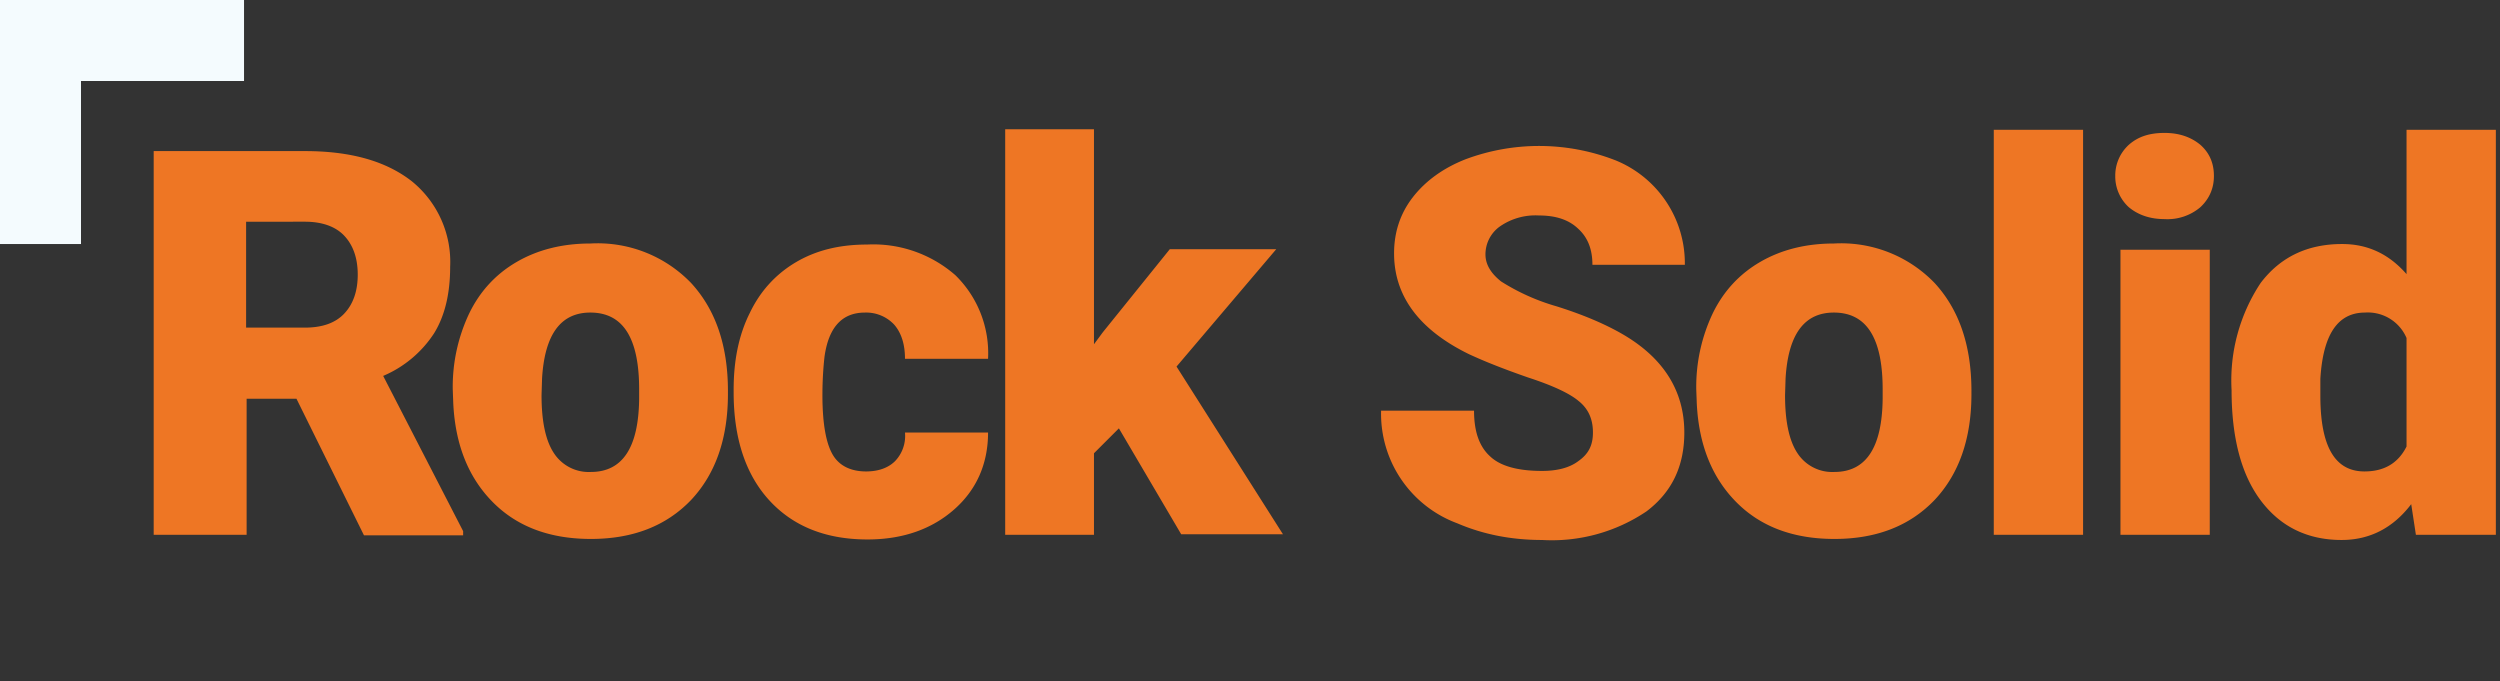
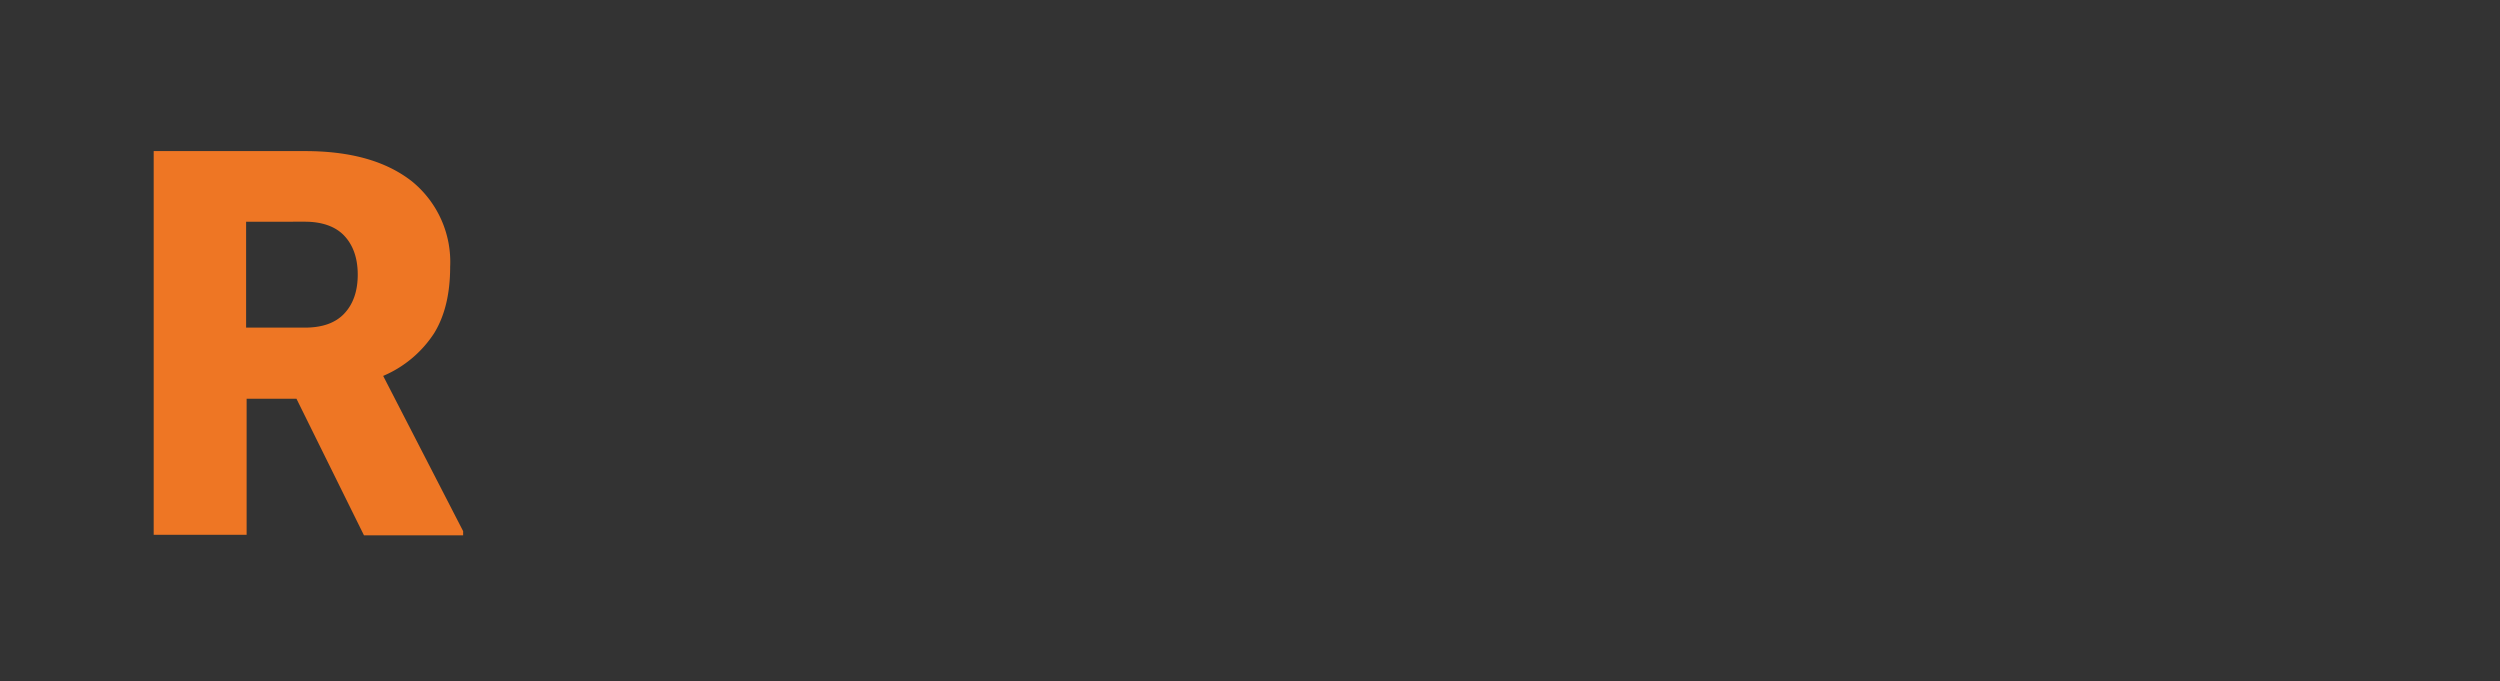
<svg xmlns="http://www.w3.org/2000/svg" id="Layer_1" viewBox="0 0 481.5 131.2">
  <rect x="0" y="0" width="481.5" height="131.2" fill="#333333" stroke="none" />
  <style>
    .st0{fill:#ee7624}
  </style>
  <path class="st0" d="M57.1 76.8h-9.6V103H29.6V29.1h29.1c8.8 0 15.6 1.9 20.6 5.8a20 20 0 0 1 7.4 16.5c0 5.1-1 9.4-3.1 12.8a21.9 21.9 0 0 1-9.8 8.2l15.4 29.9v.8H70.1l-13-26.3zm-9.7-13.7h11.3c3.4 0 5.9-.9 7.6-2.7 1.7-1.8 2.6-4.3 2.6-7.5s-.9-5.7-2.6-7.5-4.3-2.7-7.6-2.7H47.4v20.4z" />
-   <path class="st0" d="M87.2 75a33 33 0 0 1 3.2-14.7c2.1-4.3 5.2-7.6 9.2-9.9 4-2.3 8.7-3.5 14.1-3.5a25 25 0 0 1 19.4 7.6c4.7 5.1 7.1 12 7.1 20.8v.6c0 8.6-2.4 15.4-7.1 20.4-4.8 5-11.2 7.5-19.3 7.5-7.8 0-14.1-2.3-18.8-7-4.7-4.7-7.3-11-7.7-19.1l-.1-2.7zm17.1 1.1c0 5.1.8 8.8 2.4 11.2a8 8 0 0 0 7.1 3.6c6.1 0 9.2-4.7 9.3-14.1V75c0-9.9-3.1-14.8-9.4-14.8-5.7 0-8.8 4.2-9.3 12.7l-.1 3.2zM166.8 90.8c2.4 0 4.3-.7 5.6-2a7 7 0 0 0 1.9-5.5h16c0 6-2.2 11-6.5 14.8s-9.9 5.8-16.7 5.8c-8 0-14.3-2.5-18.9-7.5-4.6-5-6.9-12-6.9-20.8V75c0-5.6 1-10.5 3.1-14.7 2-4.2 5-7.5 8.9-9.8s8.4-3.4 13.7-3.4a24 24 0 0 1 17 5.9 21 21 0 0 1 6.3 16.1h-16c0-2.8-.7-5-2.1-6.6a7.4 7.4 0 0 0-5.6-2.3c-4.4 0-7 2.8-7.8 8.5-.2 1.8-.4 4.3-.4 7.4 0 5.5.7 9.3 2 11.5s3.6 3.2 6.4 3.2zM215.5 82.5l-4.8 4.8V103h-17.1V24.9h17.1v41.4l1.7-2.3 12.9-16h20.5l-19.2 22.6 20.5 32.3h-19.6l-12-20.4zM306.8 83.3c0-2.6-.9-4.6-2.8-6.1-1.8-1.5-5.1-3-9.7-4.5-4.6-1.6-8.4-3.1-11.4-4.5-9.6-4.7-14.4-11.2-14.4-19.4 0-4.1 1.2-7.7 3.6-10.8 2.4-3.1 5.8-5.6 10.1-7.3a40.5 40.5 0 0 1 29 .2A21.4 21.4 0 0 1 324.5 51h-17.8c0-3-.9-5.3-2.8-7-1.8-1.7-4.3-2.5-7.5-2.5a12 12 0 0 0-7.5 2.1 6.6 6.6 0 0 0-2.8 5.4c0 1.9 1 3.6 3 5.2a41 41 0 0 0 10.7 4.8c5.1 1.6 9.3 3.4 12.6 5.3 8 4.6 12 11 12 19 0 6.5-2.4 11.5-7.3 15.2A32.6 32.6 0 0 1 297 104c-6 0-11.4-1.1-16.3-3.2A22.5 22.5 0 0 1 266 79.1h17.9c0 4 1 6.9 3.1 8.8 2 1.9 5.4 2.8 10 2.8 2.9 0 5.3-.6 7-1.9 2-1.4 2.8-3.1 2.8-5.5zM326.7 75a33 33 0 0 1 3.2-14.7c2.1-4.3 5.2-7.6 9.2-9.9 4-2.3 8.7-3.5 14.1-3.5a25 25 0 0 1 19.4 7.6c4.7 5.1 7.1 12 7.1 20.8v.6c0 8.6-2.4 15.4-7.1 20.4-4.8 5-11.2 7.5-19.3 7.5-7.8 0-14.1-2.3-18.8-7-4.7-4.7-7.3-11-7.7-19.1l-.1-2.7zm17.1 1.1c0 5.1.8 8.8 2.4 11.2a8 8 0 0 0 7.1 3.6c6.1 0 9.2-4.7 9.3-14.1V75c0-9.9-3.1-14.8-9.4-14.8-5.7 0-8.8 4.2-9.3 12.7l-.1 3.2zM401.2 103H384V25h17.2v78zM407.4 33.9a8 8 0 0 1 2.6-6c1.8-1.6 4-2.3 6.9-2.3 2.8 0 5.1.8 6.9 2.3 1.8 1.6 2.6 3.6 2.6 6s-.9 4.4-2.6 6a9.8 9.8 0 0 1-6.9 2.3c-2.8 0-5.1-.8-6.9-2.3a8 8 0 0 1-2.6-6zm18.2 69.1h-17.2V48.1h17.2V103zM429.8 75.1a34 34 0 0 1 5.6-20.6c3.8-5 9-7.5 15.7-7.5 4.9 0 9 1.9 12.4 5.8V25h17.2v78h-15.4l-.9-5.9c-3.5 4.6-8 6.9-13.4 6.9-6.5 0-11.7-2.5-15.5-7.5-3.8-5-5.7-12.1-5.7-21.4zm17.1 1.1c0 9.8 2.8 14.6 8.5 14.6 3.8 0 6.5-1.6 8.1-4.8V65.1a8.1 8.1 0 0 0-8-4.9c-5.3 0-8.1 4.3-8.6 12.8v3.2z" />
-   <path fill="#f4fbfe" d="M15.6 15.6H47V0H0v47h15.6z" />
</svg>